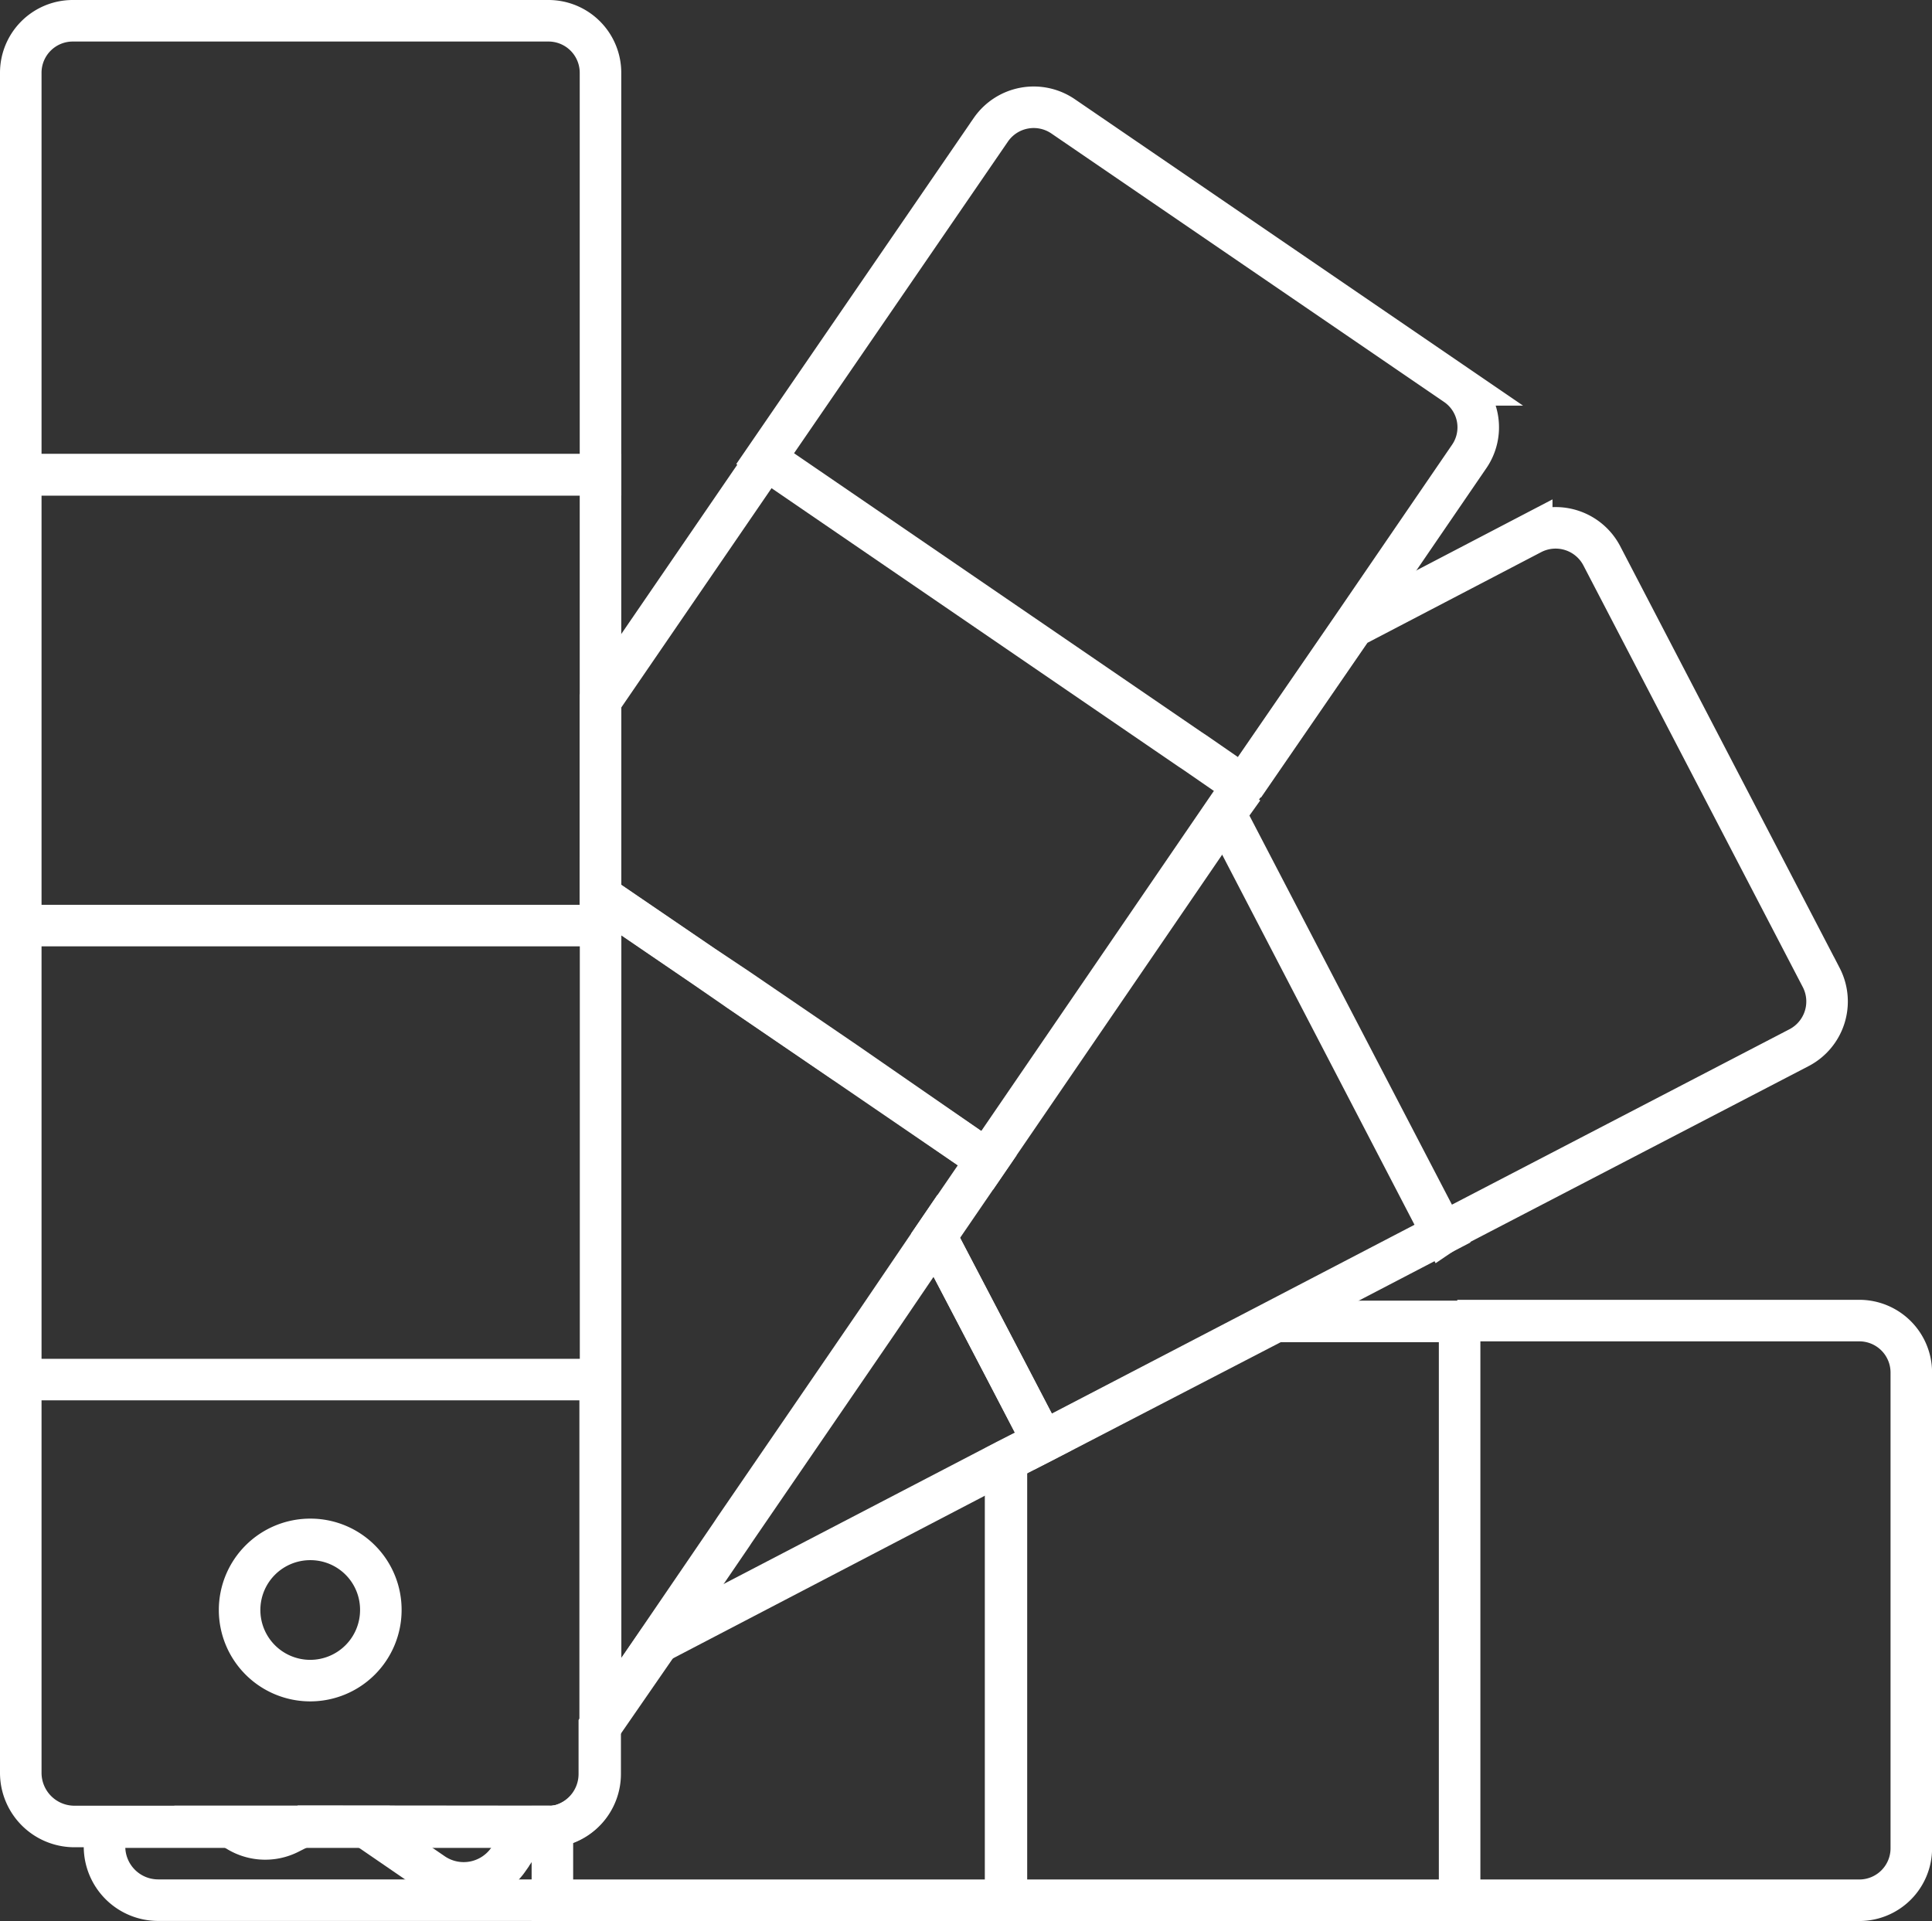
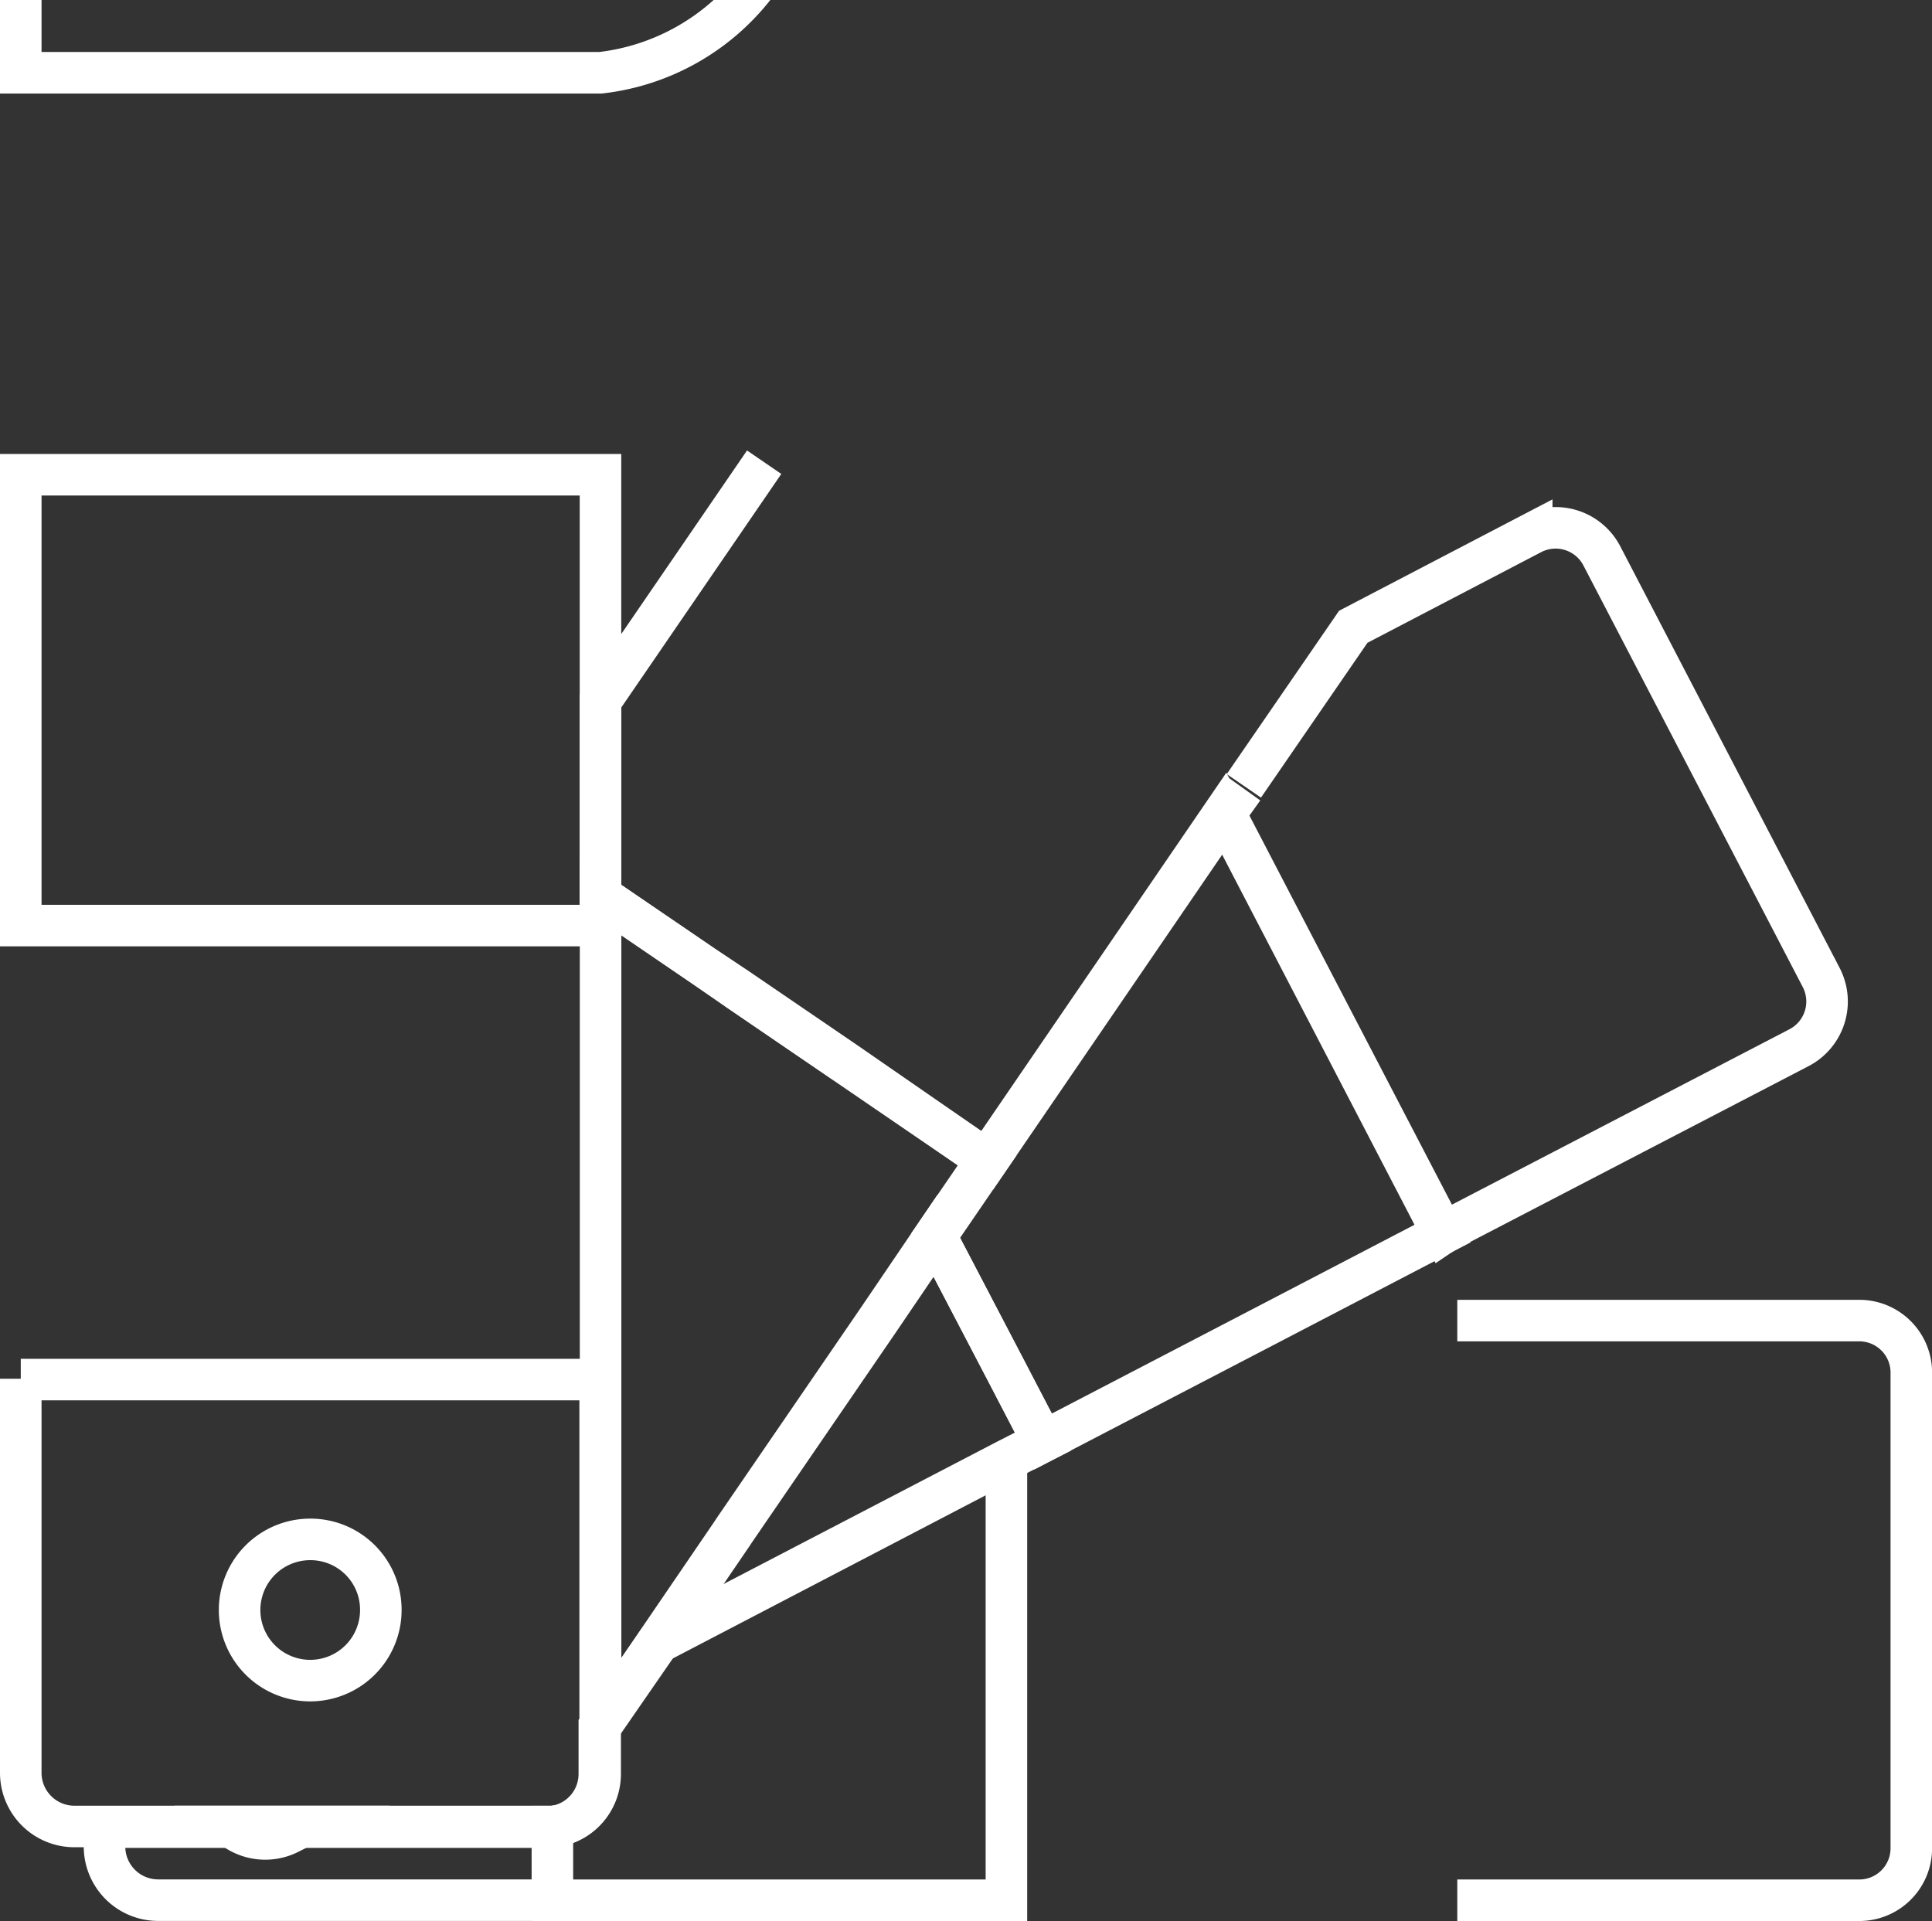
<svg xmlns="http://www.w3.org/2000/svg" width="23.255" height="23.125" viewBox="0 0 23.255 23.125">
  <rect x="0" y="0" width="23.255" height="23.125" fill="#333333" stroke="none" />
  <defs>
    <style>.a{fill:none;stroke:#fff;stroke-miterlimit:10;stroke-width:0.5px;}</style>
  </defs>
  <g transform="translate(-1314.15 -228.85)">
    <path class="a" d="M1499.5,396.6h4.839a.626.626,0,0,1,.626.626h0v5.726a.626.626,0,0,1-.626.626H1499.5" transform="translate(-167.809 -151.853)" />
-     <path class="a" d="M1446.765,396.6v6.978H1441.3v-5.287l.439-.224,2.812-1.457h2.214Z" transform="translate(-115.046 -151.853)" />
    <path class="a" d="M1388.365,414.7v5.287H1382.9V419.1c.019,0,.046-.009.065-.009a.639.639,0,0,0,.5-.626v-.57l.691-1Z" transform="translate(-62.101 -168.262)" />
    <path class="a" d="M1344.3,425.65a.85.85,0,1,1-.85-.85h0a.847.847,0,0,1,.85.85Z" transform="translate(-25.566 -177.419)" />
    <path class="a" d="M1330.664,462.687h-4.82a.646.646,0,0,1-.645-.645h0v-.234h5.39c.019,0,.047-.009.065-.009" transform="translate(-9.791 -210.963)" />
    <path class="a" d="M1469.824,297.556l1.317-1.915,2.148-1.121a.627.627,0,0,1,.841.262l2.644,5.082a.627.627,0,0,1-.262.841h0l-4.26,2.214-.028.019-2.625-5.044.019-.028.2-.28" transform="translate(-140.702 -59.246)" />
    <path class="a" d="M1438.309,336.263l-2.008,1.046-2.8,1.457-.439-.841-.327-.626-.532-1.018.626-.915,2.849-4.166Z" transform="translate(-106.796 -92.563)" />
    <path class="a" d="M1408,354.787h0l-1.3-.887,1.3.887Z" transform="translate(-83.678 -113.142)" />
    <path class="a" d="M1401.043,388.085l-.439.224-4.2,2.186.887-1.3.037-.056,1.728-2.522.691-1.018.532,1.018.327.626Z" transform="translate(-74.34 -141.881)" />
    <path class="a" d="M1342.359,461.8l-.149.075a.637.637,0,0,1-.71-.075Z" transform="translate(-24.568 -210.963)" />
-     <path class="a" d="M1418.773,244.435l-1.4,2.046-1.317,1.915-.579-.4h0l-.056-.037-.383-.262-4.736-3.241,2.718-3.961a.627.627,0,0,1,.869-.159l4.727,3.232A.62.62,0,0,1,1418.773,244.435Z" transform="translate(-86.942 -10.085)" />
    <path class="a" d="M1396.629,290.213l-.019.028-2.849,4.166-1.709-1.168h0l-1.3-.887-.42-.29-1.233-.841v-2.345l1.971-2.877" transform="translate(-67.722 -51.585)" />
    <path class="a" d="M1393.761,345.085l-.626.915-.691,1.018-1.728,2.522-.037.056-.887,1.3-.691,1v-10l1.233.841.42.28,1.3.887h0Z" transform="translate(-67.722 -102.263)" />
-     <path class="a" d="M1360.7,461.8l-.271.4a.654.654,0,0,1-.9.168l-.831-.57Z" transform="translate(-40.162 -210.963)" />
-     <path class="a" d="M1321.378,229.726v4.839H1314.4v-4.839a.626.626,0,0,1,.626-.626h5.726A.626.626,0,0,1,1321.378,229.726Z" transform="translate(0 0)" />
+     <path class="a" d="M1321.378,229.726H1314.4v-4.839a.626.626,0,0,1,.626-.626h5.726A.626.626,0,0,1,1321.378,229.726Z" transform="translate(0 0)" />
    <rect class="a" width="6.978" height="5.427" transform="translate(1314.4 234.565)" />
    <path class="a" d="M1314.4,404.1v4.745a.646.646,0,0,0,.645.645h5.764c.018,0,.047-.009.065-.009a.639.639,0,0,0,.5-.626v-4.745H1314.4Z" transform="translate(0 -158.653)" />
-     <line class="a" y2="5.652" transform="translate(1314.4 239.992)" />
  </g>
</svg>